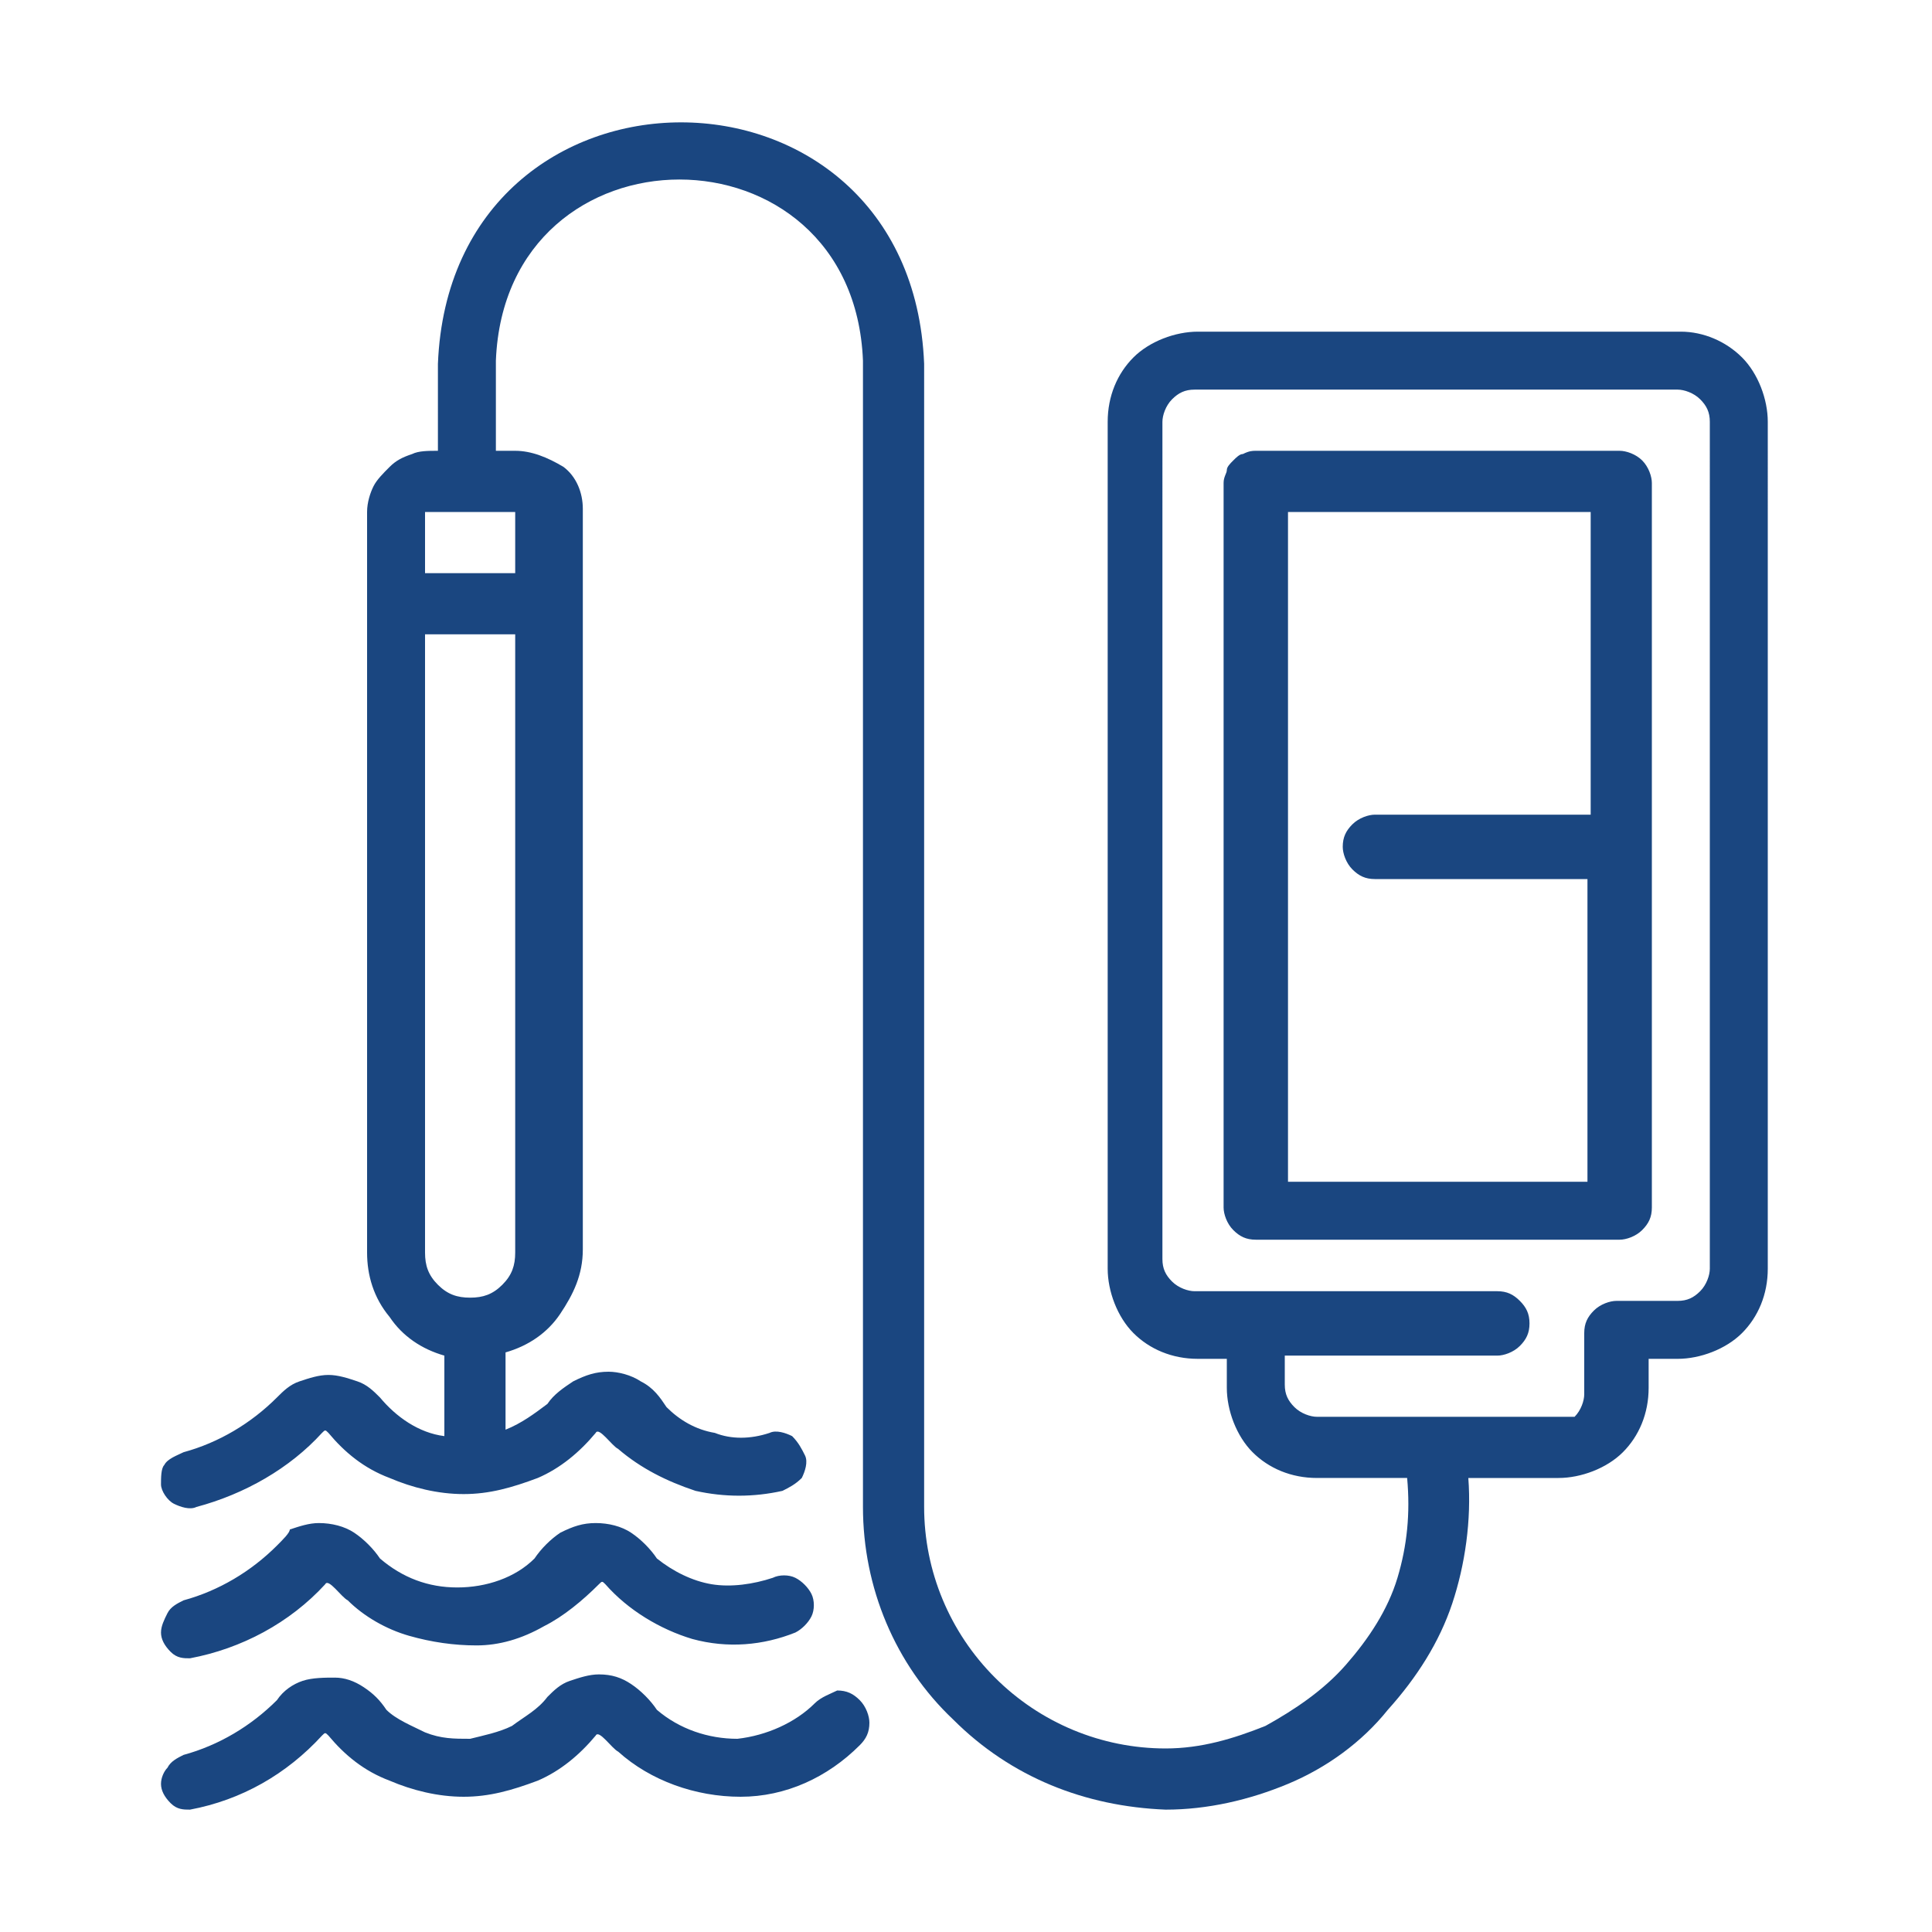
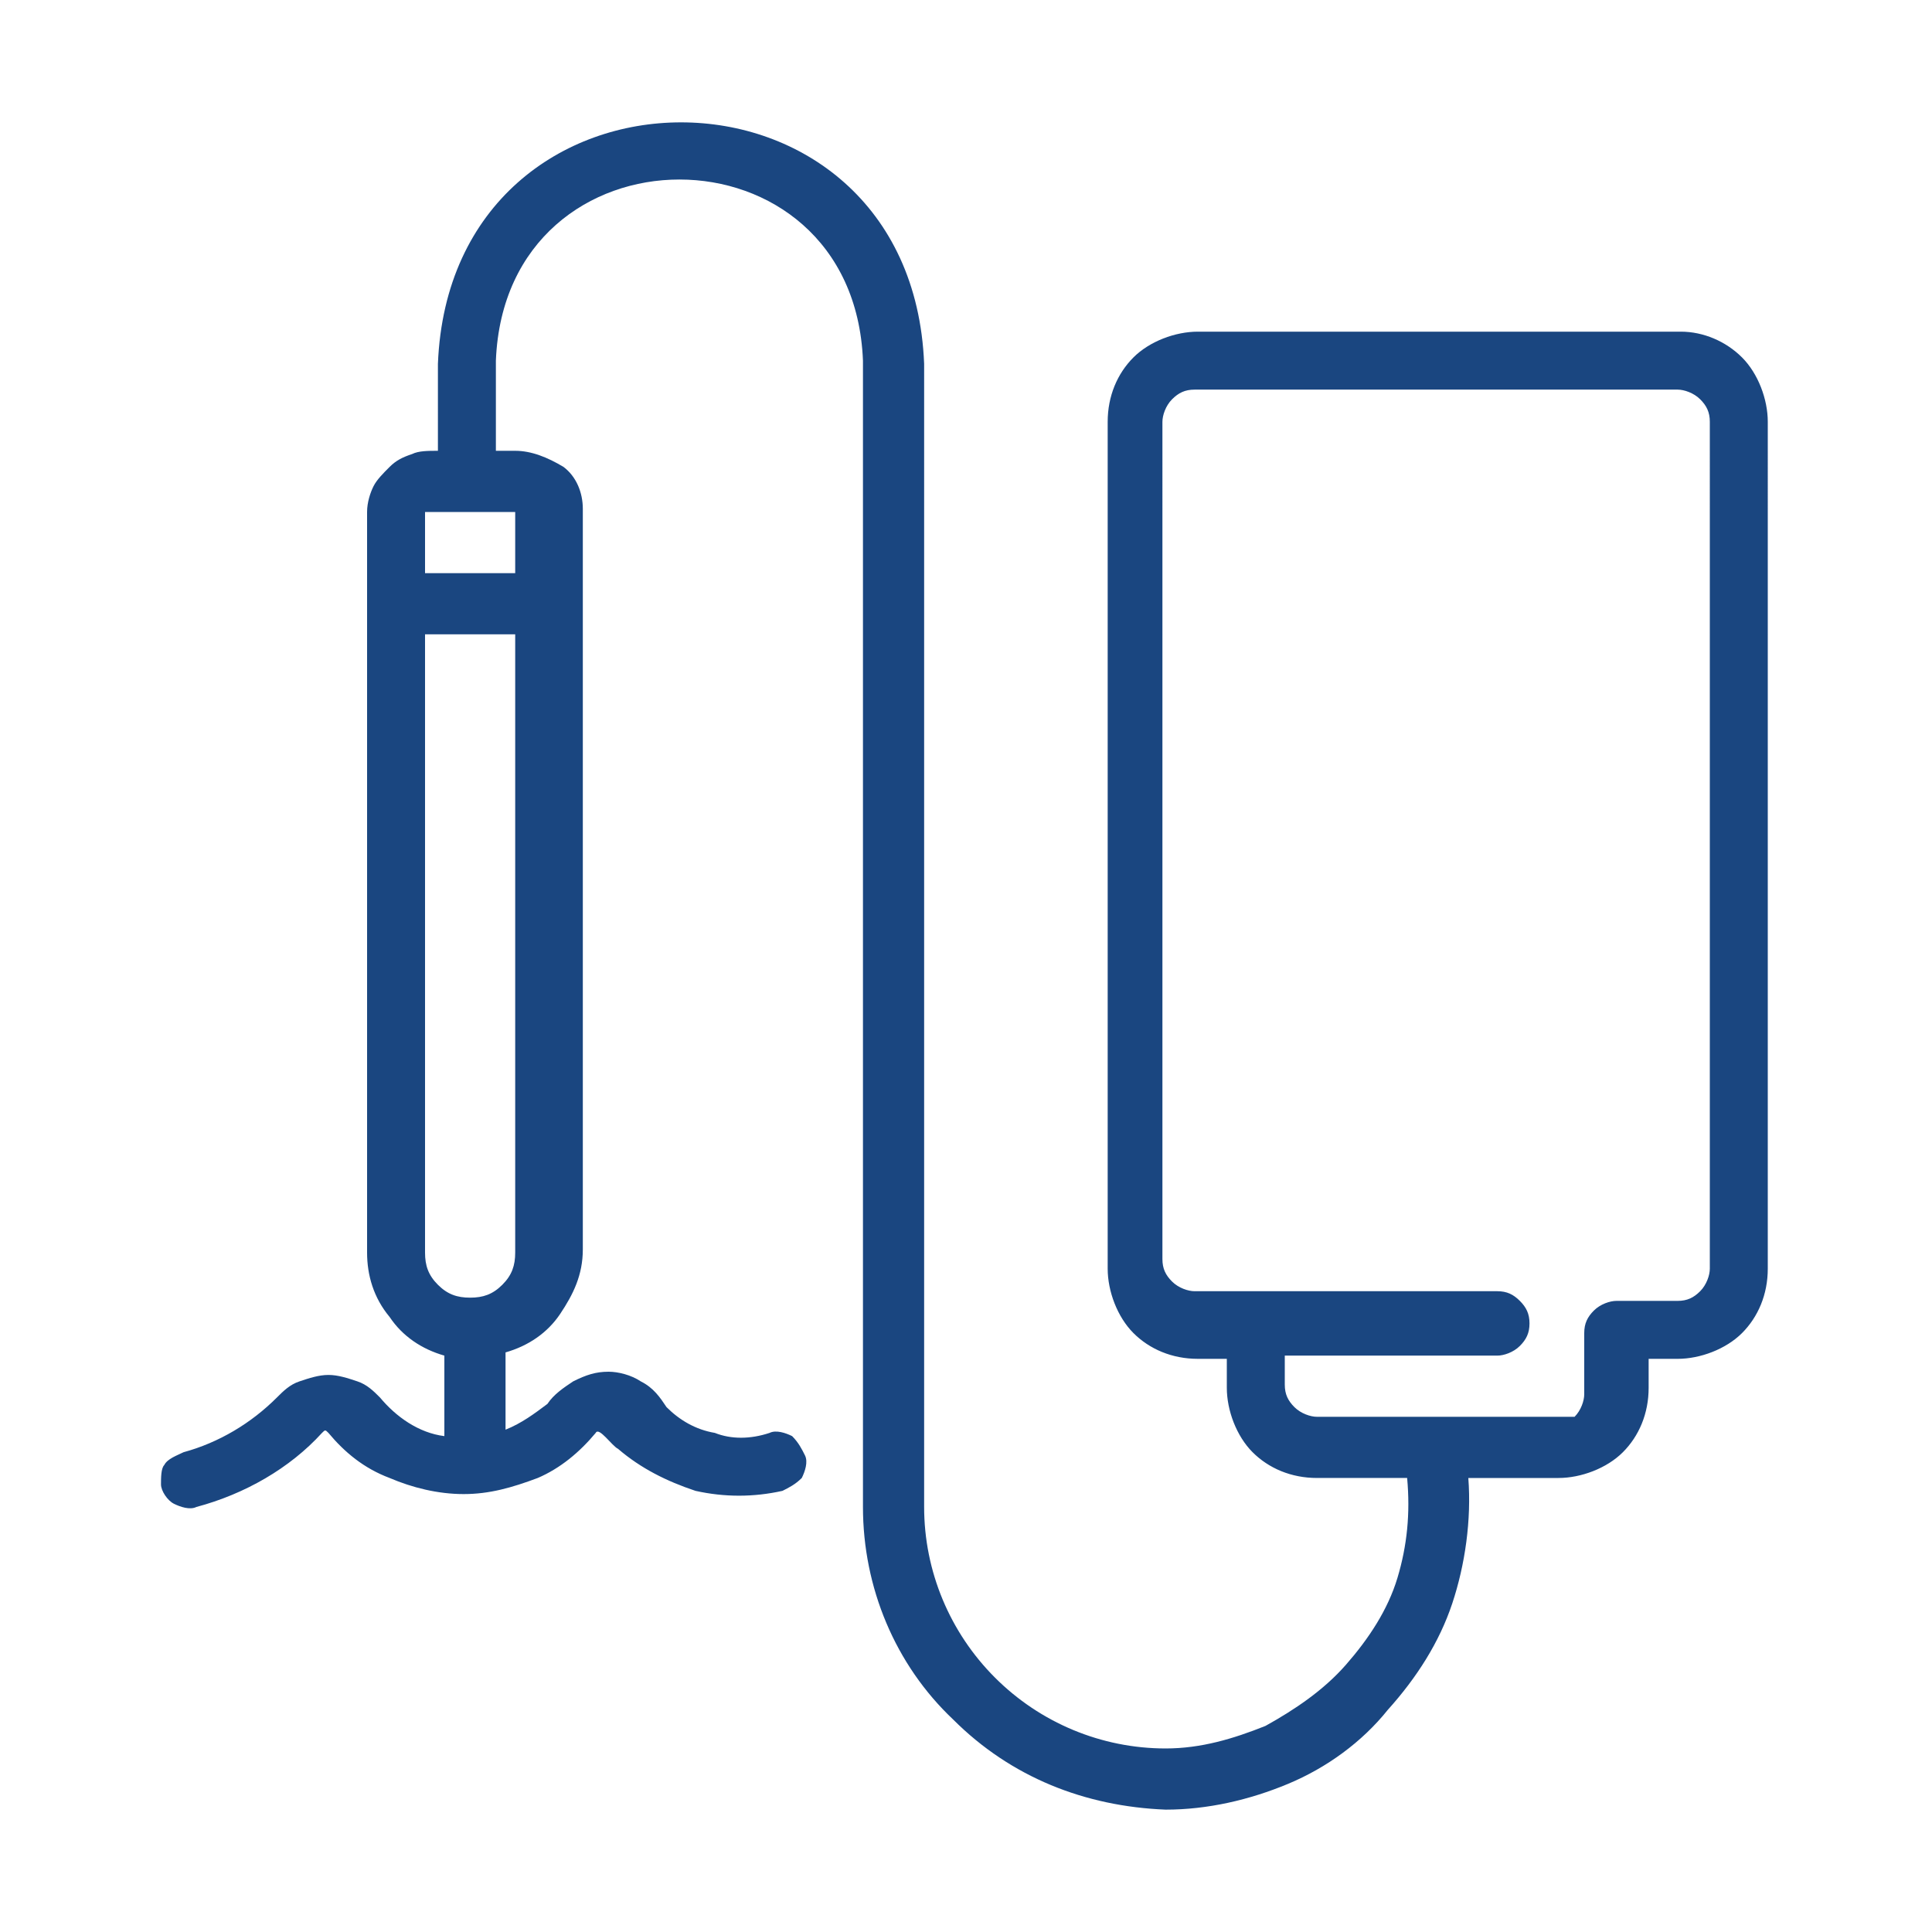
<svg xmlns="http://www.w3.org/2000/svg" id="Layer_1" x="0px" y="0px" width="60px" height="60px" viewBox="0 0 60 60" style="enable-background:new 0 0 60 60;" xml:space="preserve">
  <style type="text/css">	.st0{fill:#1A4680;}</style>
-   <path class="st0" d="M10.1,49.2c0.1-0.2,0.5,0.4,0.7,0.5c0.5,0.5,1.2,0.9,1.9,1.1c0.7,0.2,1.4,0.3,2.1,0.3c0.7,0,1.4-0.2,2.1-0.6  c0.6-0.3,1.2-0.8,1.7-1.3c0.1-0.1,0.1-0.1,0.2,0c0.7,0.8,1.7,1.4,2.7,1.7c1.1,0.3,2.2,0.2,3.2-0.2c0.2-0.1,0.4-0.3,0.5-0.5  s0.1-0.5,0-0.7c-0.1-0.2-0.3-0.4-0.5-0.5c-0.2-0.1-0.5-0.1-0.7,0c-0.6,0.2-1.3,0.3-1.9,0.2c-0.6-0.1-1.2-0.4-1.7-0.8  c-0.2-0.3-0.5-0.6-0.8-0.8c-0.3-0.2-0.7-0.3-1.1-0.3c-0.4,0-0.7,0.1-1.1,0.3c-0.3,0.2-0.6,0.5-0.8,0.8c-0.6,0.6-1.5,0.9-2.4,0.9  c-0.9,0-1.7-0.3-2.4-0.9c-0.2-0.3-0.5-0.6-0.8-0.8c-0.3-0.2-0.7-0.3-1.1-0.3c-0.3,0-0.6,0.1-0.9,0.2C9,47.6,8.8,47.8,8.6,48  c-0.8,0.8-1.8,1.4-2.9,1.7c-0.2,0.1-0.4,0.2-0.5,0.4C5.1,50.3,5,50.5,5,50.7c0,0.2,0.1,0.4,0.3,0.6c0.2,0.2,0.4,0.2,0.6,0.2  C7.5,51.2,9,50.4,10.1,49.2z M25.3,52.9c-0.6,0.6-1.5,1-2.4,1.1c-0.9,0-1.8-0.3-2.5-0.9c-0.2-0.3-0.5-0.6-0.8-0.8  C19.3,52.1,19,52,18.6,52c-0.3,0-0.6,0.1-0.9,0.2c-0.3,0.1-0.5,0.3-0.7,0.5c-0.3,0.4-0.7,0.6-1.1,0.9c-0.4,0.2-0.9,0.3-1.3,0.4  c-0.5,0-0.9,0-1.4-0.2c-0.4-0.2-0.9-0.4-1.2-0.7c-0.2-0.3-0.4-0.5-0.7-0.7c-0.3-0.2-0.6-0.3-0.9-0.3c-0.3,0-0.7,0-1,0.1  c-0.3,0.1-0.6,0.3-0.8,0.6c-0.8,0.8-1.8,1.4-2.9,1.7c-0.2,0.1-0.4,0.2-0.5,0.4C5.1,55,5,55.2,5,55.4c0,0.2,0.1,0.4,0.3,0.6  c0.2,0.2,0.4,0.2,0.6,0.2c1.6-0.3,3-1.1,4.1-2.3c0.1-0.1,0.1-0.1,0.2,0c0.5,0.6,1.1,1.1,1.9,1.4c0.7,0.3,1.5,0.5,2.3,0.5  c0.8,0,1.5-0.2,2.3-0.5c0.7-0.3,1.3-0.8,1.8-1.4c0.1-0.2,0.5,0.4,0.7,0.5c1,0.9,2.4,1.4,3.8,1.4c1.4,0,2.7-0.6,3.7-1.6  c0.2-0.2,0.3-0.4,0.3-0.7c0-0.2-0.1-0.5-0.3-0.7c-0.2-0.2-0.4-0.3-0.7-0.3C25.8,52.6,25.5,52.7,25.3,52.9z" />
  <path class="st0" d="M52.2,10.3h-15c-0.7,0-1.5,0.3-2,0.8c-0.5,0.5-0.8,1.2-0.8,2v26.3c0,0.7,0.3,1.5,0.8,2c0.5,0.5,1.2,0.8,2,0.8  h0.9v0.9c0,0.7,0.3,1.5,0.8,2c0.5,0.5,1.2,0.8,2,0.8h2.8c0.1,1.1,0,2.1-0.3,3.1c-0.3,1-0.9,1.9-1.6,2.7c-0.7,0.8-1.6,1.4-2.5,1.9  c-1,0.4-2,0.7-3.1,0.7c-2,0-3.9-0.8-5.3-2.2c-1.4-1.4-2.2-3.3-2.2-5.3V11.3c-0.4-10-14.7-10-15.1,0V14c-0.3,0-0.6,0-0.8,0.1  c-0.3,0.1-0.5,0.2-0.7,0.4s-0.4,0.4-0.5,0.6c-0.1,0.2-0.2,0.5-0.2,0.8v23c0,0.7,0.2,1.4,0.7,2c0.4,0.6,1,1,1.7,1.2v2.5  c-0.8-0.1-1.5-0.6-2-1.2c-0.2-0.2-0.4-0.4-0.7-0.5c-0.3-0.1-0.6-0.2-0.9-0.2c-0.3,0-0.6,0.1-0.9,0.2c-0.3,0.1-0.5,0.3-0.7,0.5  c-0.8,0.8-1.8,1.4-2.9,1.7c-0.2,0.1-0.5,0.2-0.6,0.4C5,45.6,5,45.9,5,46.1s0.2,0.5,0.4,0.6c0.2,0.1,0.5,0.2,0.7,0.1  c1.5-0.4,2.9-1.2,3.9-2.3c0.1-0.1,0.1-0.1,0.2,0c0.5,0.6,1.1,1.1,1.9,1.4c0.7,0.3,1.5,0.5,2.3,0.5c0.8,0,1.5-0.2,2.3-0.5  c0.7-0.3,1.3-0.8,1.8-1.4c0.1-0.2,0.5,0.4,0.7,0.5c0.7,0.6,1.5,1,2.4,1.3c0.9,0.2,1.8,0.2,2.7,0c0.2-0.1,0.4-0.2,0.6-0.4  c0.1-0.2,0.2-0.5,0.1-0.7c-0.1-0.2-0.2-0.4-0.4-0.6c-0.2-0.1-0.5-0.2-0.7-0.1c-0.6,0.2-1.2,0.2-1.7,0c-0.6-0.1-1.1-0.4-1.5-0.8  c-0.2-0.3-0.4-0.6-0.8-0.8c-0.3-0.2-0.7-0.3-1-0.3c-0.4,0-0.7,0.1-1.1,0.3c-0.3,0.2-0.6,0.4-0.8,0.7c-0.4,0.3-0.8,0.6-1.3,0.8V42  c0.7-0.2,1.3-0.6,1.7-1.2c0.4-0.6,0.7-1.2,0.7-2v-23c0-0.5-0.2-1-0.6-1.3C17,14.2,16.5,14,16,14h-0.6v-2.8c0.3-7.5,11.1-7.5,11.4,0  v35.6c0,2.5,1,4.9,2.8,6.6c1.8,1.8,4.1,2.7,6.6,2.8c1.3,0,2.6-0.3,3.8-0.8c1.2-0.5,2.3-1.3,3.1-2.3c0.9-1,1.6-2.1,2-3.3  c0.4-1.2,0.6-2.6,0.5-3.9h2.8c0.7,0,1.5-0.3,2-0.8c0.5-0.5,0.8-1.2,0.8-2v-0.9h0.9c0.7,0,1.5-0.3,2-0.8c0.5-0.5,0.8-1.2,0.8-2V13.1  c0-0.7-0.3-1.5-0.8-2C53.6,10.6,52.9,10.3,52.2,10.3z M16,38.9c0,0.4-0.1,0.7-0.4,1s-0.6,0.4-1,0.4c-0.4,0-0.7-0.1-1-0.4  c-0.3-0.3-0.4-0.6-0.4-1V19.7H16V38.9z M16,15.9v1.9h-2.8v-1.9H16z M53.1,39.4c0,0.2-0.1,0.5-0.3,0.7c-0.2,0.2-0.4,0.3-0.7,0.3h-1.9  c-0.2,0-0.5,0.1-0.7,0.3c-0.2,0.2-0.3,0.4-0.3,0.7v1.9c0,0.2-0.1,0.5-0.3,0.7C48.9,44,48.7,44,48.4,44h-7.5c-0.2,0-0.5-0.1-0.7-0.3  c-0.2-0.2-0.3-0.4-0.3-0.7v-0.9h6.6c0.2,0,0.5-0.1,0.7-0.3c0.2-0.2,0.3-0.4,0.3-0.7s-0.1-0.5-0.3-0.7c-0.2-0.2-0.4-0.3-0.7-0.3h-9.4  c-0.2,0-0.5-0.1-0.7-0.3s-0.3-0.4-0.3-0.7V13.1c0-0.2,0.1-0.5,0.3-0.7c0.2-0.2,0.4-0.3,0.7-0.3h15c0.2,0,0.5,0.1,0.7,0.3  s0.3,0.4,0.3,0.7V39.4z" />
-   <path class="st0" d="M50.3,14H39c-0.1,0-0.2,0-0.4,0.1c-0.1,0-0.2,0.1-0.3,0.2c-0.1,0.1-0.2,0.2-0.2,0.3c0,0.1-0.1,0.2-0.1,0.4v22.5  c0,0.2,0.1,0.5,0.3,0.7c0.2,0.2,0.4,0.3,0.7,0.3h11.3c0.2,0,0.5-0.1,0.7-0.3c0.2-0.2,0.3-0.4,0.3-0.7V15c0-0.2-0.1-0.5-0.3-0.7  C50.8,14.1,50.5,14,50.3,14L50.3,14z M49.3,25.3h-6.6c-0.2,0-0.5,0.1-0.7,0.3c-0.2,0.2-0.3,0.4-0.3,0.7c0,0.2,0.1,0.5,0.3,0.7  c0.2,0.2,0.4,0.3,0.7,0.3h6.6v9.4H40V15.9h9.4V25.3z" />
</svg>